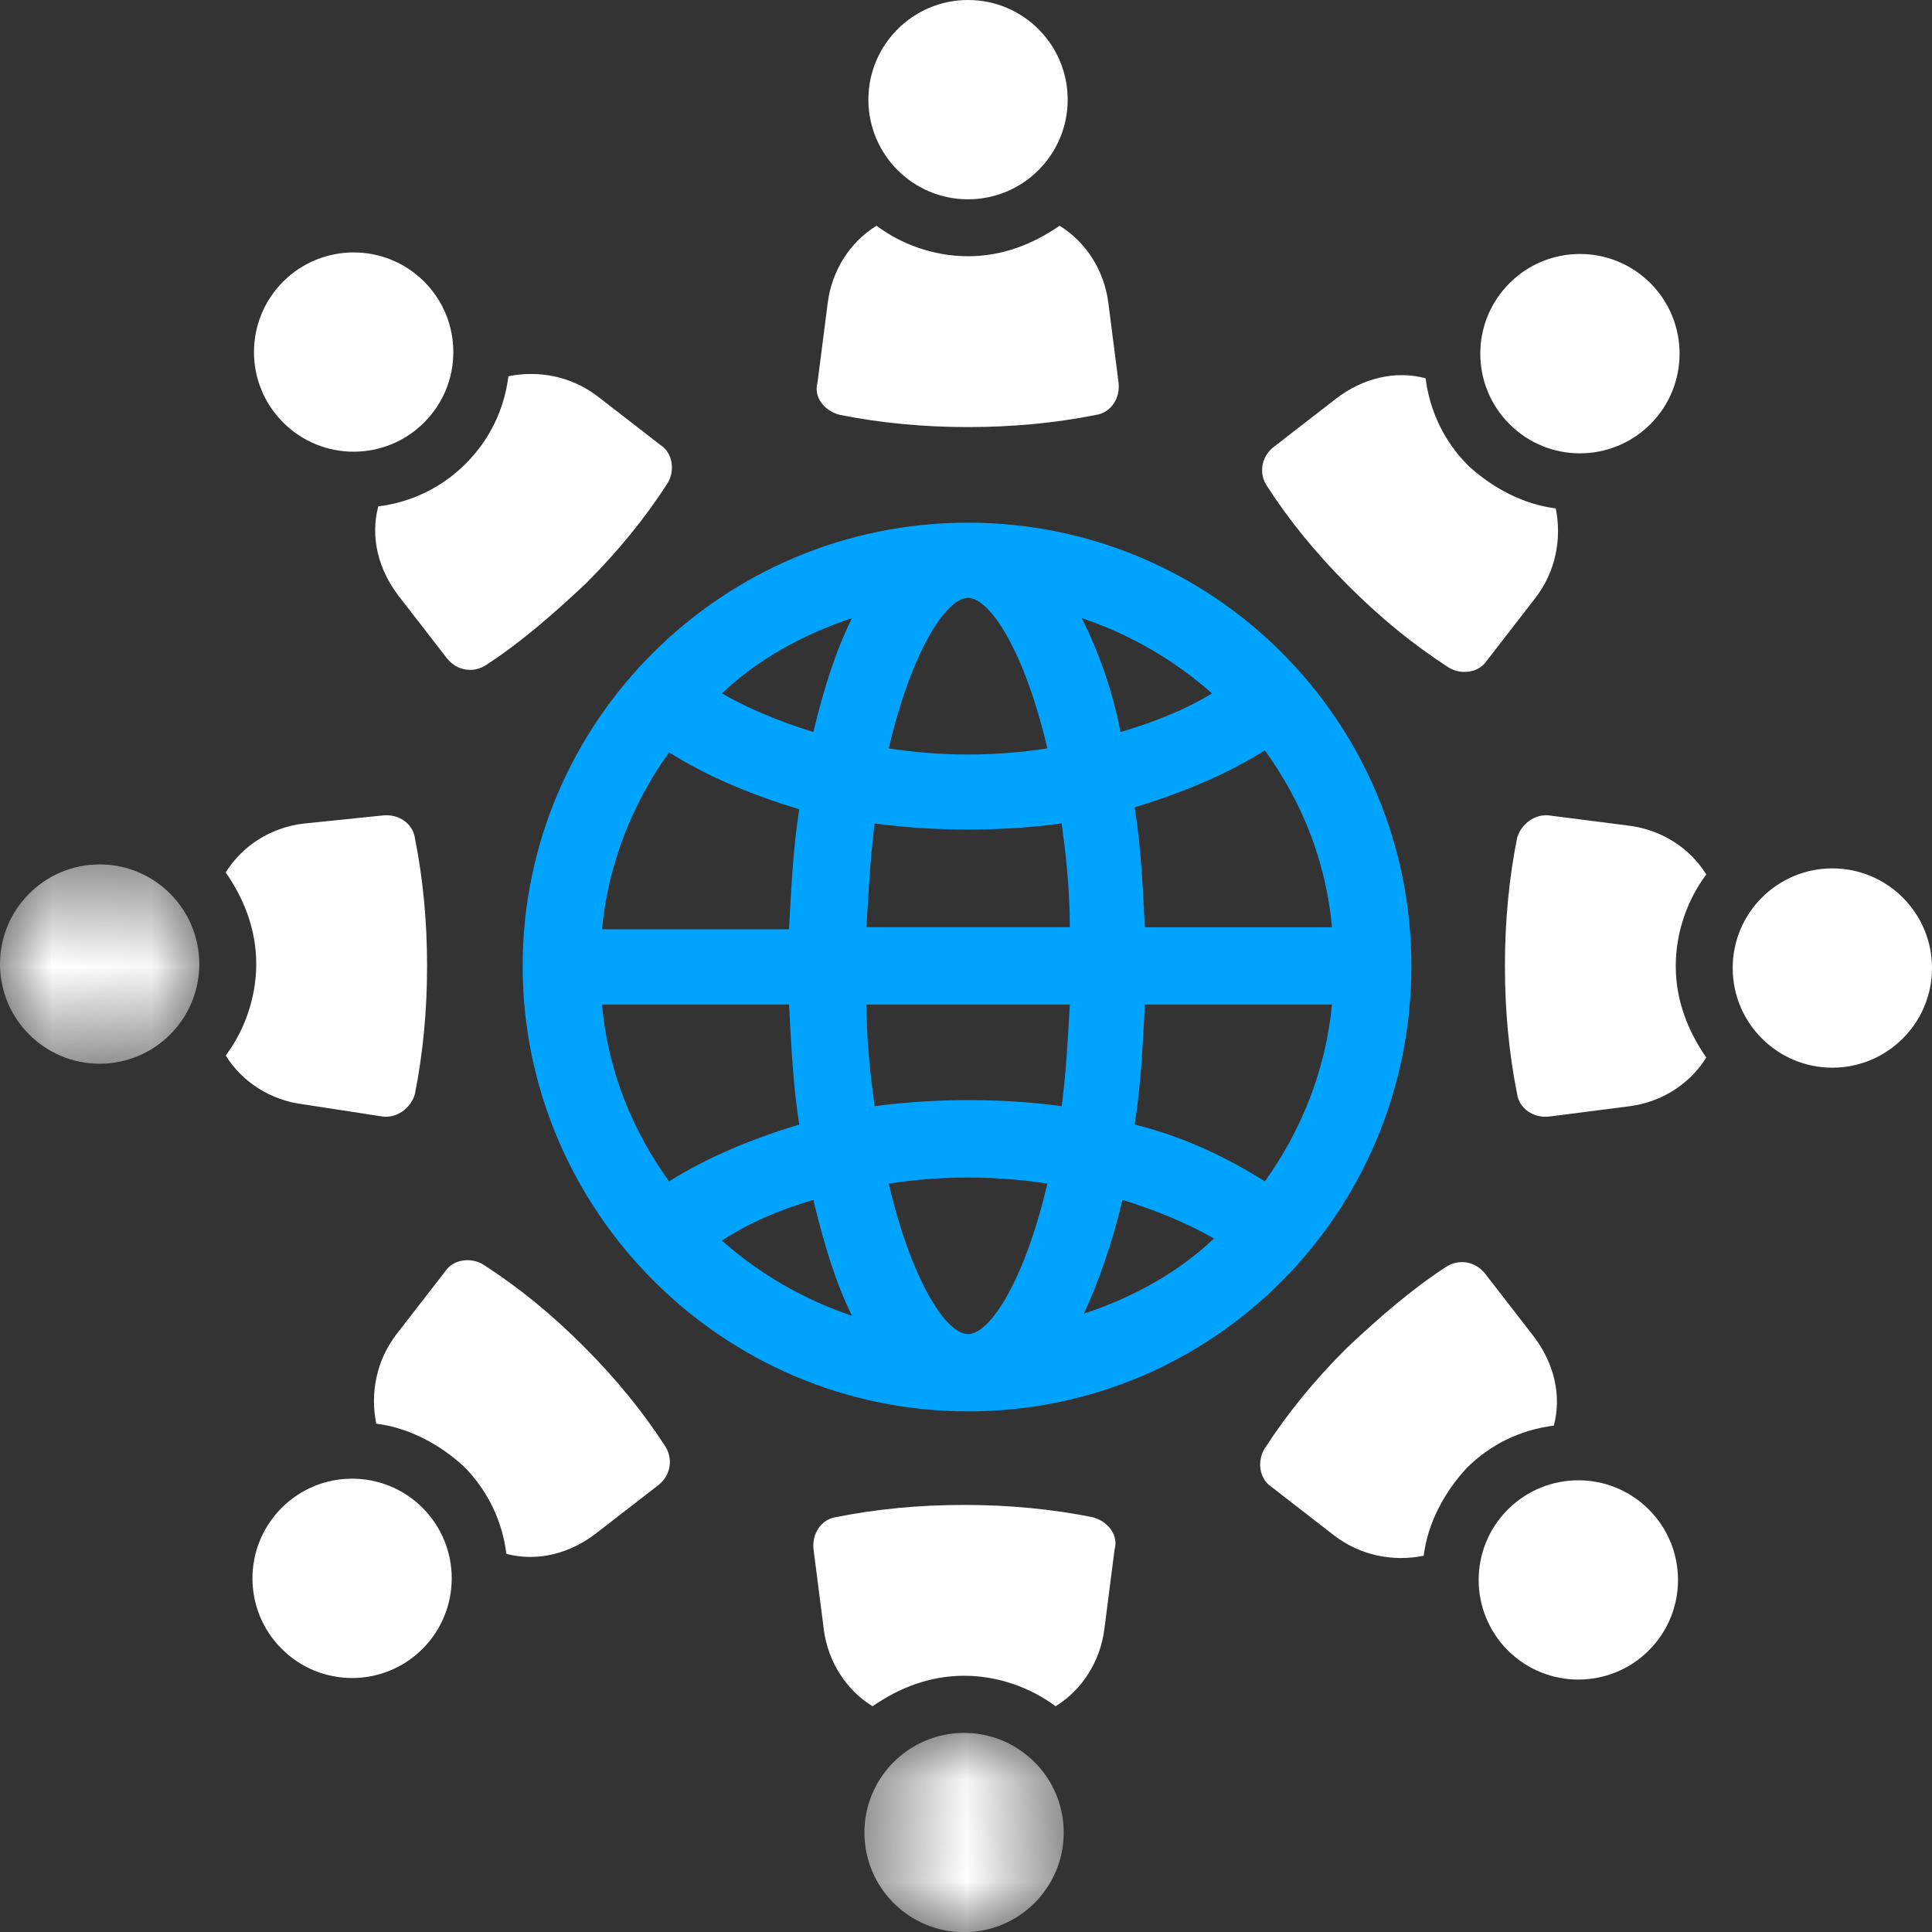
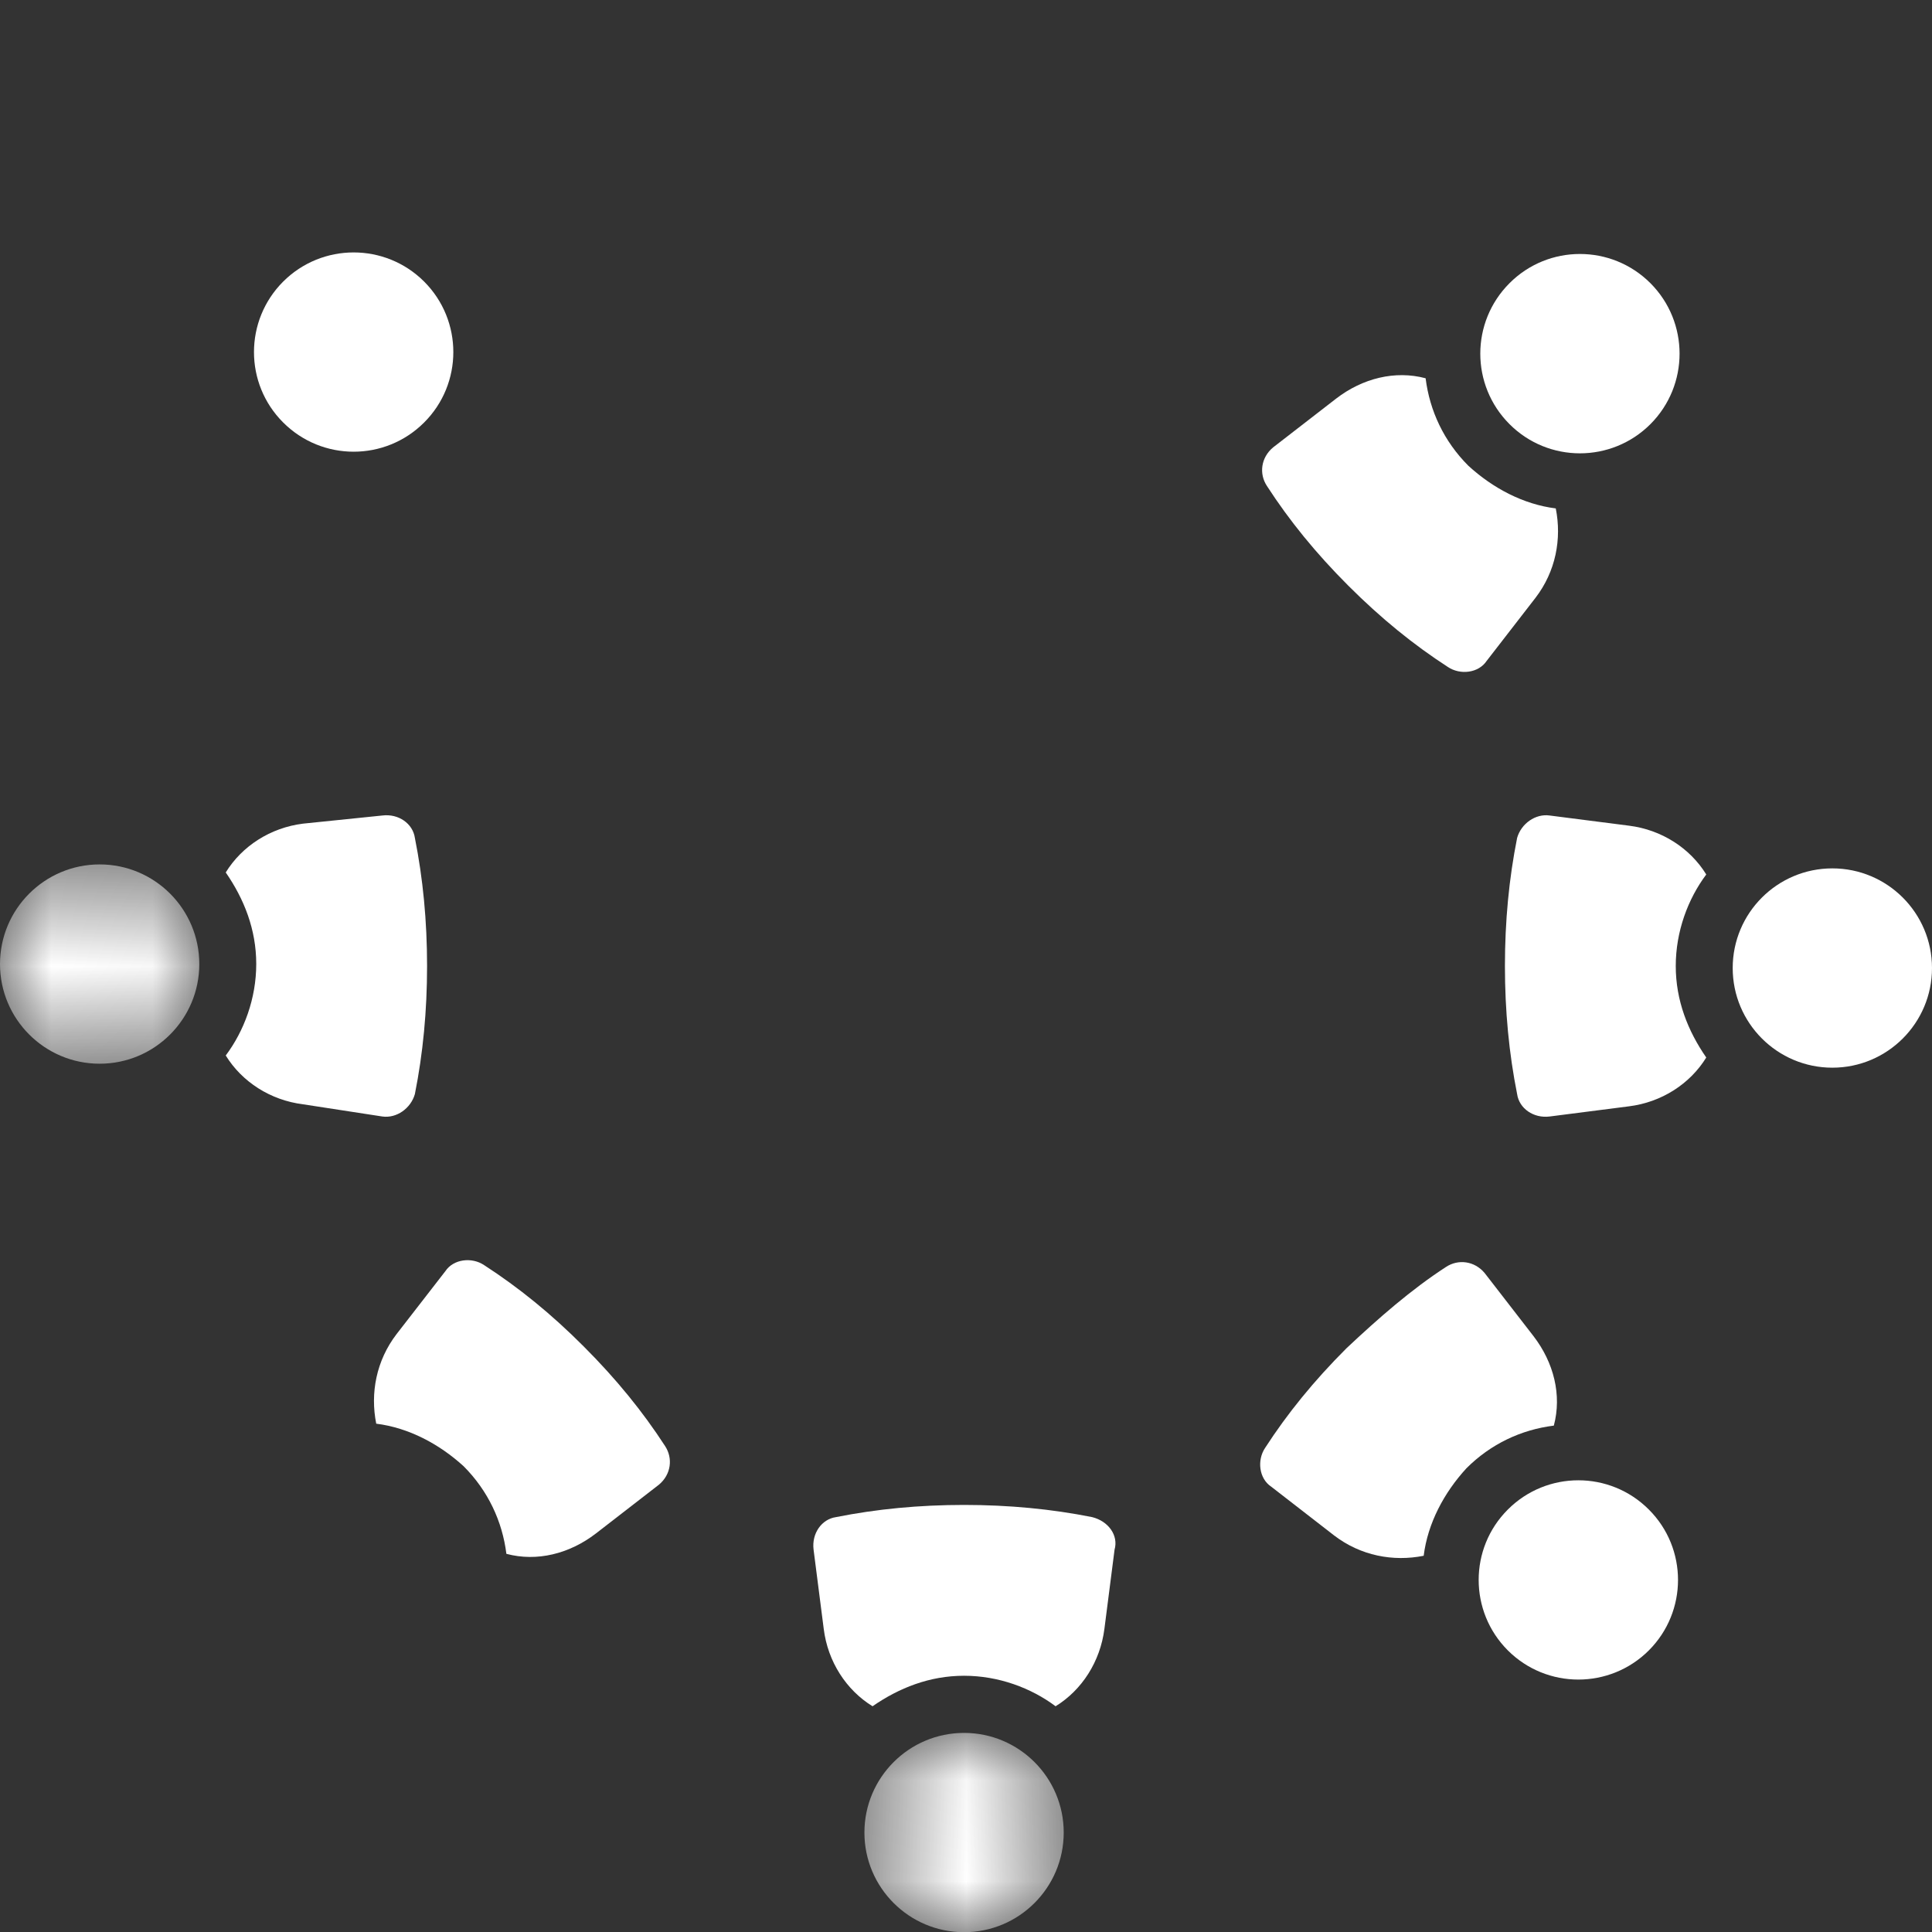
<svg xmlns="http://www.w3.org/2000/svg" width="19" height="19" viewBox="0 0 19 19" fill="none">
  <rect x="0" y="0" width="19" height="19" fill="#333333" stroke="none" />
  <g id="Culture &amp; Diversity">
-     <path id="Fill 1" fill-rule="evenodd" clip-rule="evenodd" d="M11.259 9.119C11.239 8.719 11.219 8.319 11.159 7.939C11.619 7.799 12.059 7.619 12.439 7.379C12.799 7.879 13.039 8.459 13.099 9.119H11.259ZM11.159 11.059C11.219 10.678 11.239 10.278 11.259 9.879H13.099C13.039 10.518 12.799 11.118 12.439 11.618C12.059 11.379 11.639 11.178 11.159 11.059ZM11.039 11.8C11.359 11.9 11.659 12.02 11.939 12.18C11.579 12.52 11.139 12.76 10.659 12.92C10.799 12.62 10.939 12.22 11.039 11.8ZM8.74 11.64C9 11.6 9.26 11.58 9.52 11.58C9.781 11.58 10.04 11.6 10.3 11.64C10.081 12.58 9.74 13.12 9.52 13.12C9.3 13.12 8.96 12.58 8.74 11.64ZM7.999 11.8C8.099 12.22 8.219 12.62 8.379 12.94C7.899 12.78 7.459 12.52 7.099 12.2C7.379 12.02 7.659 11.9 7.999 11.8ZM7.76 9.879C7.78 10.278 7.8 10.678 7.86 11.059C7.4 11.198 6.96 11.379 6.58 11.618C6.22 11.118 5.98 10.539 5.92 9.879H7.76ZM7.86 7.959C7.8 8.339 7.78 8.739 7.76 9.139H5.92C5.98 8.499 6.22 7.899 6.58 7.399C6.96 7.639 7.4 7.819 7.86 7.959ZM7.999 7.199C7.679 7.099 7.379 6.979 7.099 6.819C7.459 6.479 7.899 6.239 8.379 6.079C8.219 6.399 8.099 6.779 7.999 7.199ZM10.521 9.879C10.501 10.239 10.481 10.579 10.441 10.879C10.141 10.838 9.841 10.819 9.521 10.819C9.221 10.819 8.901 10.838 8.601 10.879C8.561 10.579 8.521 10.239 8.521 9.879H10.521ZM8.521 9.118C8.541 8.758 8.561 8.418 8.601 8.098C8.901 8.138 9.201 8.158 9.521 8.158C9.841 8.158 10.141 8.138 10.441 8.098C10.481 8.398 10.521 8.738 10.521 9.118H8.521ZM10.639 6.079C11.119 6.239 11.559 6.499 11.919 6.819C11.659 6.979 11.359 7.099 11.019 7.199C10.939 6.779 10.799 6.399 10.639 6.079ZM10.3 7.36C10.04 7.4 9.781 7.42 9.52 7.42C9.26 7.42 9 7.4 8.74 7.36C8.96 6.42 9.3 5.88 9.52 5.88C9.74 5.88 10.081 6.42 10.3 7.36ZM9.52 5.14C7.1 5.14 5.14 7.1 5.14 9.5C5.14 11.9 7.1 13.88 9.52 13.88C11.94 13.88 13.88 11.92 13.88 9.5C13.88 7.08 11.92 5.14 9.52 5.14Z" fill="#00A4FF" />
-     <path id="Fill 3" fill-rule="evenodd" clip-rule="evenodd" d="M9.52 0C10.062 0 10.5 0.439 10.5 0.98C10.5 1.521 10.062 1.96 9.52 1.96C8.979 1.96 8.54 1.521 8.54 0.98C8.54 0.439 8.979 0 9.52 0Z" fill="white" />
-     <path id="Fill 5" fill-rule="evenodd" clip-rule="evenodd" d="M8.26 4.08C8.66 4.16 9.08 4.2 9.52 4.2C9.96 4.2 10.38 4.16 10.78 4.08C10.92 4.06 11.02 3.92 11 3.76L10.9 2.98C10.86 2.66 10.68 2.38 10.42 2.22C10.16 2.4 9.86 2.52 9.52 2.52C9.18 2.52 8.86 2.4 8.62 2.22C8.36 2.38 8.18 2.66 8.14 2.98L8.04 3.76C8 3.9 8.1 4.04 8.26 4.08Z" fill="white" />
    <path id="Fill 7" fill-rule="evenodd" clip-rule="evenodd" d="M2.785 2.769C3.168 2.387 3.788 2.387 4.171 2.769C4.554 3.152 4.554 3.773 4.171 4.155C3.788 4.538 3.168 4.538 2.785 4.155C2.402 3.773 2.402 3.152 2.785 2.769Z" fill="white" />
-     <path id="Fill 9" fill-rule="evenodd" clip-rule="evenodd" d="M3.92 5.86L4.4 6.48C4.5 6.6 4.66 6.62 4.78 6.54C5.12 6.32 5.44 6.04 5.76 5.74C6.08 5.42 6.34 5.1 6.56 4.76C6.64 4.64 6.62 4.46 6.5 4.38L5.88 3.9C5.62 3.7 5.3 3.64 5 3.7C4.96 4.02 4.82 4.32 4.58 4.56C4.34 4.8 4.04 4.94 3.72 4.98C3.64 5.28 3.72 5.6 3.92 5.86Z" fill="white" />
    <g id="Group 13">
      <mask id="mask0_331_9974" style="mask-type:luminance" maskUnits="userSpaceOnUse" x="0" y="8" width="2" height="3">
        <path id="Clip 12" fill-rule="evenodd" clip-rule="evenodd" d="M0 8.501H1.96V10.461H0V8.501Z" fill="white" />
      </mask>
      <g mask="url(#mask0_331_9974)">
        <path id="Fill 11" fill-rule="evenodd" clip-rule="evenodd" d="M0.98 8.501C1.521 8.501 1.96 8.94 1.96 9.481C1.96 10.022 1.521 10.461 0.98 10.461C0.439 10.461 0 10.022 0 9.481C0 8.94 0.439 8.501 0.98 8.501Z" fill="white" />
      </g>
    </g>
    <path id="Fill 14" fill-rule="evenodd" clip-rule="evenodd" d="M3.76 10.98C3.9 11 4.04 10.9 4.08 10.76C4.16 10.36 4.2 9.94 4.2 9.5C4.2 9.06 4.16 8.64 4.08 8.24C4.06 8.1 3.92 8 3.76 8.02L2.98 8.1C2.66 8.14 2.38 8.32 2.22 8.58C2.4 8.84 2.52 9.14 2.52 9.48C2.52 9.82 2.4 10.14 2.22 10.38C2.38 10.64 2.66 10.82 2.98 10.86L3.76 10.98Z" fill="white" />
-     <path id="Fill 16" fill-rule="evenodd" clip-rule="evenodd" d="M2.77 14.829C3.152 14.446 3.773 14.446 4.156 14.829C4.538 15.212 4.538 15.832 4.156 16.215C3.773 16.598 3.152 16.598 2.77 16.215C2.387 15.832 2.387 15.212 2.77 14.829Z" fill="white" />
    <path id="Fill 18" fill-rule="evenodd" clip-rule="evenodd" d="M5.74 13.241C5.42 12.92 5.1 12.661 4.76 12.441C4.64 12.361 4.46 12.381 4.38 12.501L3.9 13.12C3.7 13.381 3.64 13.701 3.7 14.001C4.02 14.041 4.32 14.201 4.56 14.42C4.8 14.661 4.94 14.961 4.98 15.281C5.28 15.361 5.6 15.281 5.86 15.081L6.48 14.601C6.6 14.501 6.62 14.341 6.54 14.22C6.32 13.881 6.06 13.561 5.74 13.241Z" fill="white" />
    <g id="Group 22">
      <mask id="mask1_331_9974" style="mask-type:luminance" maskUnits="userSpaceOnUse" x="8" y="17" width="3" height="3">
        <path id="Clip 21" fill-rule="evenodd" clip-rule="evenodd" d="M8.501 17.042H10.461V19.002H8.501V17.042Z" fill="white" />
      </mask>
      <g mask="url(#mask1_331_9974)">
        <path id="Fill 20" fill-rule="evenodd" clip-rule="evenodd" d="M9.481 17.042C10.022 17.042 10.461 17.481 10.461 18.022C10.461 18.563 10.022 19.002 9.481 19.002C8.94 19.002 8.501 18.563 8.501 18.022C8.501 17.481 8.94 17.042 9.481 17.042Z" fill="white" />
      </g>
    </g>
    <path id="Fill 23" fill-rule="evenodd" clip-rule="evenodd" d="M10.741 14.92C10.341 14.84 9.92 14.8 9.481 14.8C9.041 14.8 8.621 14.84 8.221 14.92C8.081 14.94 7.981 15.08 8.001 15.24L8.101 16.02C8.141 16.34 8.321 16.62 8.581 16.78C8.841 16.6 9.141 16.48 9.481 16.48C9.82 16.48 10.141 16.6 10.381 16.78C10.641 16.62 10.82 16.34 10.861 16.02L10.961 15.24C11.001 15.1 10.901 14.96 10.741 14.92Z" fill="white" />
    <path id="Fill 25" fill-rule="evenodd" clip-rule="evenodd" d="M14.829 14.845C15.212 14.462 15.832 14.462 16.215 14.845C16.598 15.227 16.598 15.848 16.215 16.231C15.832 16.613 15.212 16.613 14.829 16.231C14.446 15.848 14.446 15.227 14.829 14.845Z" fill="white" />
    <path id="Fill 27" fill-rule="evenodd" clip-rule="evenodd" d="M15.081 13.14L14.601 12.52C14.501 12.4 14.341 12.38 14.22 12.46C13.881 12.68 13.56 12.96 13.241 13.26C12.921 13.58 12.661 13.9 12.441 14.24C12.361 14.36 12.381 14.54 12.501 14.62L13.12 15.1C13.381 15.3 13.701 15.36 14.001 15.3C14.041 14.98 14.201 14.68 14.421 14.44C14.661 14.2 14.96 14.06 15.281 14.02C15.361 13.72 15.281 13.4 15.081 13.14Z" fill="white" />
    <path id="Fill 29" fill-rule="evenodd" clip-rule="evenodd" d="M18.02 8.54C18.561 8.54 19 8.979 19 9.52C19 10.061 18.561 10.5 18.02 10.5C17.479 10.5 17.04 10.061 17.04 9.52C17.04 8.979 17.479 8.54 18.02 8.54Z" fill="white" />
    <path id="Fill 31" fill-rule="evenodd" clip-rule="evenodd" d="M16.02 8.12L15.24 8.02C15.1 8 14.96 8.1 14.92 8.24C14.84 8.64 14.8 9.06 14.8 9.5C14.8 9.94 14.84 10.36 14.92 10.76C14.94 10.9 15.08 11 15.24 10.98L16.02 10.88C16.34 10.84 16.62 10.66 16.78 10.4C16.6 10.14 16.48 9.84 16.48 9.5C16.48 9.16 16.6 8.84 16.78 8.6C16.62 8.34 16.34 8.16 16.02 8.12Z" fill="white" />
    <path id="Fill 33" fill-rule="evenodd" clip-rule="evenodd" d="M14.845 2.785C15.227 2.402 15.848 2.402 16.231 2.785C16.613 3.168 16.613 3.788 16.231 4.171C15.848 4.554 15.227 4.554 14.845 4.171C14.462 3.788 14.462 3.168 14.845 2.785Z" fill="white" />
    <path id="Fill 35" fill-rule="evenodd" clip-rule="evenodd" d="M13.26 5.76C13.58 6.08 13.9 6.34 14.24 6.56C14.36 6.64 14.54 6.62 14.62 6.5L15.1 5.88C15.3 5.62 15.36 5.3 15.3 5C14.98 4.96 14.68 4.8 14.44 4.58C14.2 4.34 14.06 4.04 14.02 3.72C13.72 3.64 13.4 3.72 13.14 3.92L12.52 4.4C12.4 4.5 12.38 4.66 12.46 4.78C12.68 5.12 12.94 5.44 13.26 5.76Z" fill="white" />
  </g>
</svg>